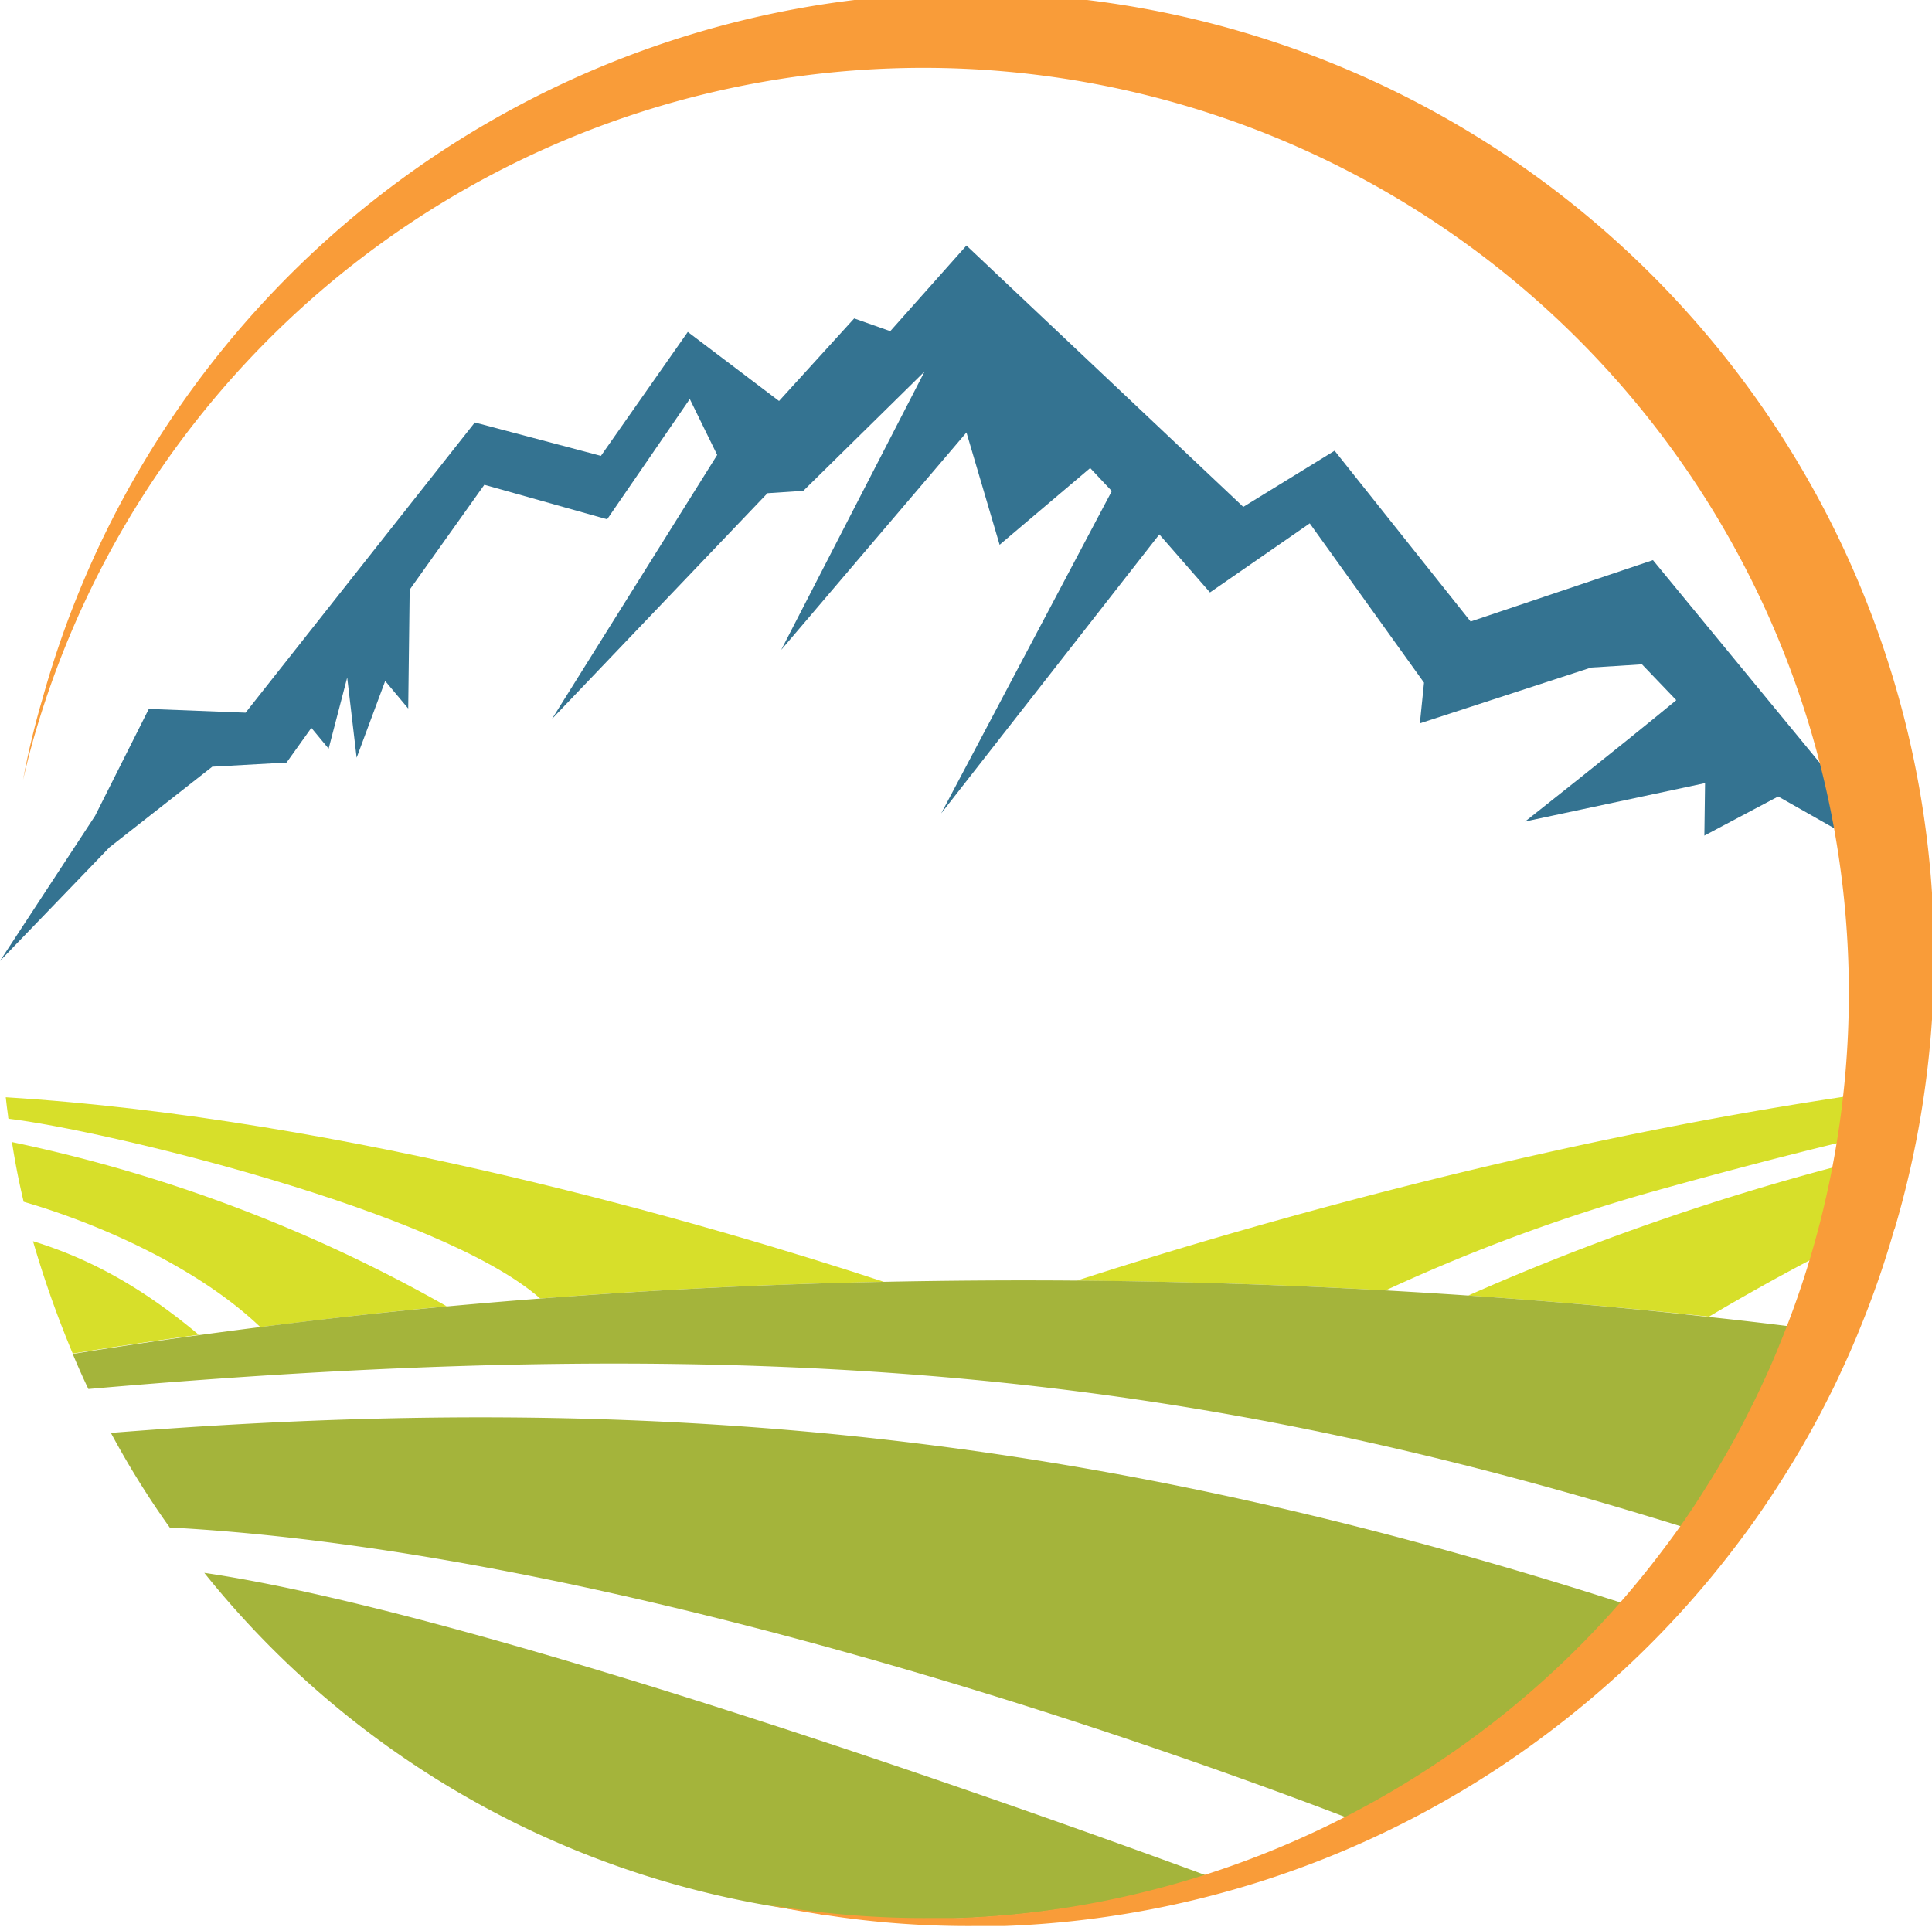
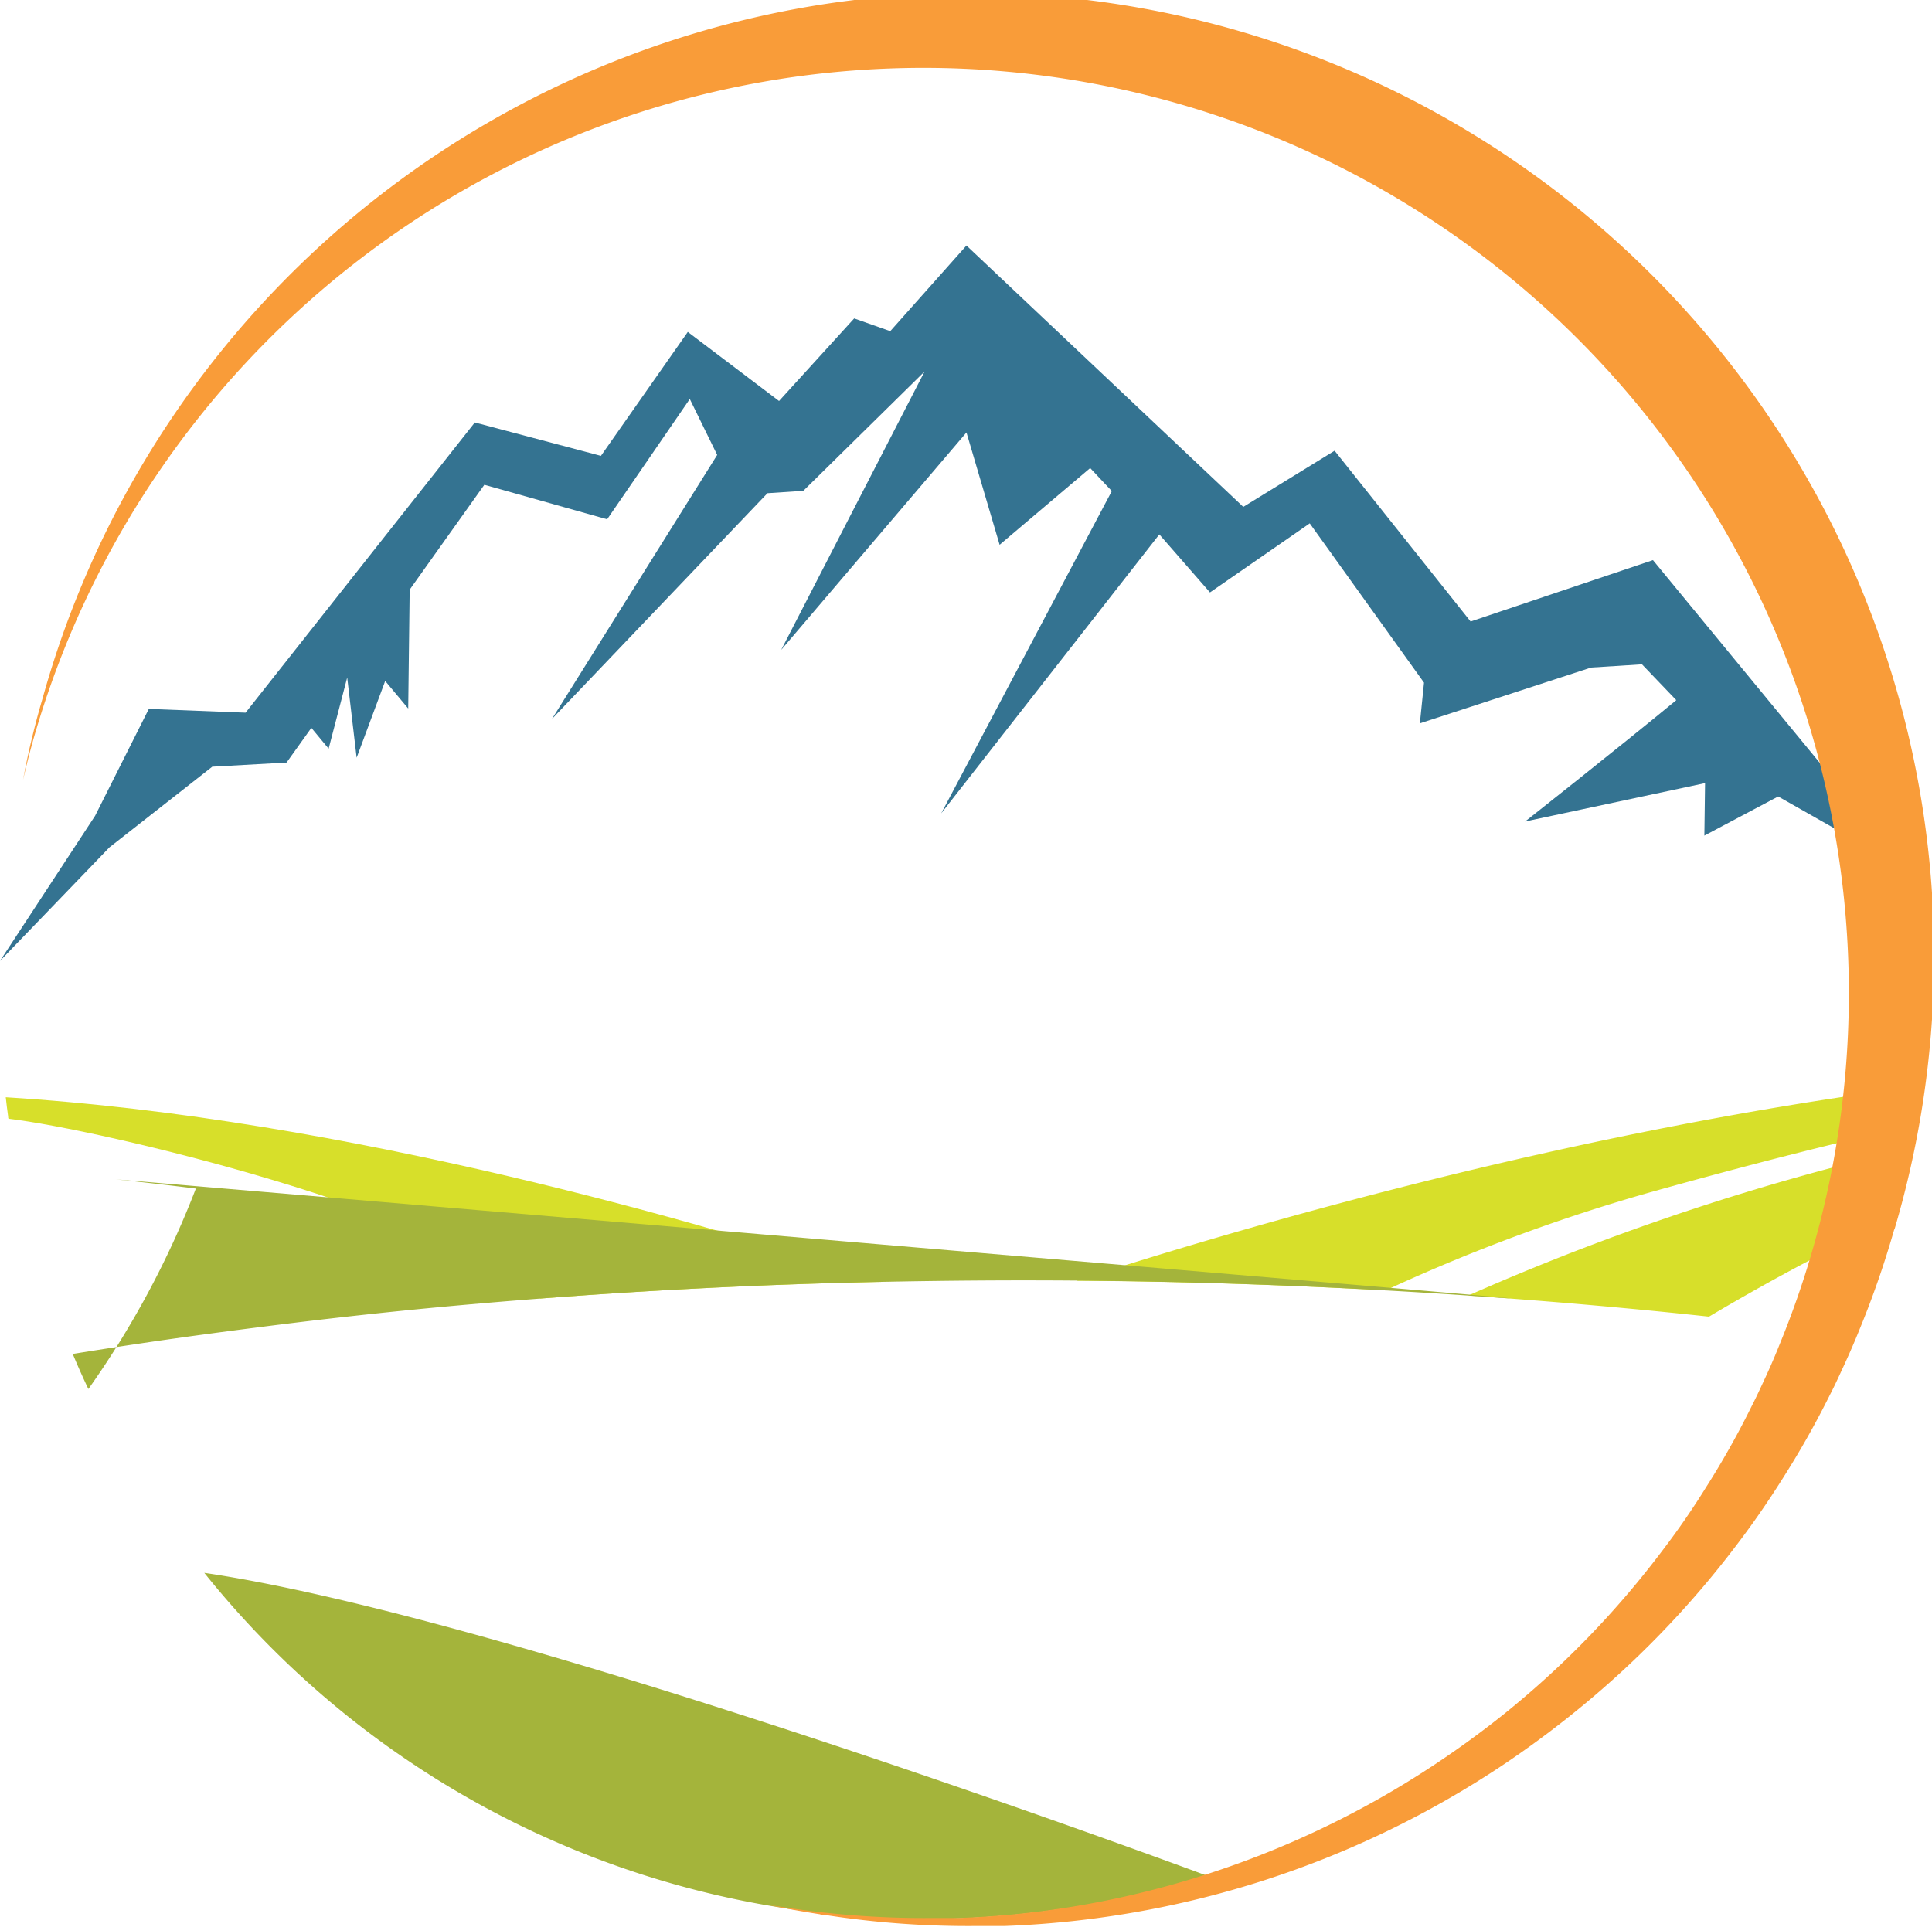
<svg xmlns="http://www.w3.org/2000/svg" viewBox="0 0 251.74 251.09">
  <defs>
    <style>.cls-1{fill:#d7df2a;}.cls-2{fill:#a4b43b;}.cls-3{fill:#347391;}.cls-4{fill:#f99c39;}</style>
  </defs>
  <title>Asset 1</title>
  <g id="Layer_2" data-name="Layer 2">
    <g id="Logomark">
      <path class="cls-1" d="M222.68,171.59c4.12-2.44,8.65-5,13.44-7.51.09-.29.19-.58.27-.87q1.59-5.46,2.66-11.12a321.68,321.68,0,0,0-47.74,16.75C203.17,169.65,213.71,170.62,222.68,171.59Z" />
      <path class="cls-1" d="M180.54,168.17a233.55,233.55,0,0,1,35.61-13.1c9-2.5,16.71-4.51,23.45-6.14,0-.13.05-.25.07-.38.3-1.86.56-3.75.75-5.64-41.73,6.25-80.3,17.58-100.15,24C154.72,167,168.23,167.49,180.54,168.17Z" />
      <path class="cls-1" d="M70.39,169.23c15.62-1.21,30.39-1.89,44.77-2.18C92.72,159.68,45.4,145.76.75,143c.09.83.19,1.66.31,2.49,0,.1,0,.21.05.31C13.24,147.22,57.42,157.78,70.39,169.23Z" />
-       <path class="cls-1" d="M58.22,170.25A196.18,196.18,0,0,0,1.56,148.84q.55,3.6,1.37,7.13l.15.65c10,2.9,22.82,8.65,30.84,16.33C42.27,171.9,50.1,171,58.22,170.25Z" />
-       <path class="cls-1" d="M9.48,176.4q8.27-1.34,16.42-2.45c-6.92-5.78-13.62-9.73-21.6-12.19a136.18,136.18,0,0,0,5.09,14.43Z" />
-       <path class="cls-2" d="M191.31,168.84c-3.48-.24-7.08-.46-10.77-.67-12.31-.68-25.82-1.17-40.27-1.28q-12.14-.1-25.11.16c-14.38.29-29.48,1-45.1,2.21q-5.86.45-11.84,1Q46,171.39,33.5,173q-3.78.48-7.6,1-8.14,1.11-16.42,2.45.87,2.1,1.83,4.14l.21.43c91.14-8,145.64-1.34,207.67,17.95.06-.07-.05.08,0,0a119.53,119.53,0,0,0,14-26.12c-3.2-.4-6.69-.81-10.47-1.21C213.71,170.62,203.17,169.65,191.31,168.84Z" />
-       <path class="cls-2" d="M14.45,186.74a114.08,114.08,0,0,0,7.25,11.75c.13.19.28.38.41.58,58.68,3.14,131.2,29.31,153.36,37.8.25-.12.5-.23.74-.36a112.85,112.85,0,0,0,35.12-27.61C143.56,187.16,86.38,181,14.45,186.74Z" />
+       <path class="cls-2" d="M191.31,168.84c-3.48-.24-7.08-.46-10.77-.67-12.31-.68-25.82-1.17-40.27-1.28q-12.14-.1-25.11.16c-14.38.29-29.48,1-45.1,2.21q-5.86.45-11.84,1Q46,171.39,33.5,173q-3.78.48-7.6,1-8.14,1.11-16.42,2.45.87,2.1,1.83,4.14l.21.43a119.53,119.53,0,0,0,14-26.12c-3.2-.4-6.69-.81-10.47-1.21C213.71,170.62,203.17,169.65,191.31,168.84Z" />
      <path class="cls-2" d="M120.59,250.08a119.11,119.11,0,0,0,15-.93l.58-.08a117.13,117.13,0,0,0,18.89-4c.34-.09.66-.18,1-.29l.7-.22.44-.14c-14.42-5.32-92.95-33.9-130.58-39.44A120.34,120.34,0,0,0,120.59,250.08Z" />
      <path class="cls-3" d="M247.06,111.48l-9.07-11h0L215.38,73l-23.76,8L173.9,58.74,162,66.06,125.93,32,116,43.16,111.3,41.5l-9.79,10.76-11.89-9L78.3,59.41,61.87,55.06,32,92.88l-12.61-.49-7,13.93L0,125.23H0l11.26-11.68,3-3.12,13.4-10.51,9.68-.54,3.23-4.52,2.25,2.71,2.42-9.27,1.23,10.45,3.72-10,3,3.59.19-15.49h0l9.73-13.67,16,4.5L89.88,52l3.57,7.29L71.92,93.7,100,64.28l4.67-.31,15.8-15.55L101.79,84.7l24.14-28.34L130.25,71l11.8-10,2.82,3-22.23,42,28.42-36.35,6.6,7.56,13-9,14.89,20.76-.54,5.3L207.32,87l6.63-.42,4.47,4.67c-7.36,6.08-19.7,15.81-19.7,15.81l23.45-5-.09,6.84,9.62-5.1,15.51,8.8,1.44.82Z" />
      <path class="cls-4" d="M246.82,160.23a122.62,122.62,0,0,1-4.51,13c-.77,1.92-1.61,3.81-2.48,5.67-.46,1-.93,2-1.42,2.94a117.94,117.94,0,0,1-6.08,10.77c-1.84,2.93-3.78,5.75-5.85,8.48a124.49,124.49,0,0,1-21.62,22.3q-4.37,3.51-9,6.61a125.31,125.31,0,0,1-64.92,21l-.82,0h-.84c-.26,0-.52,0-.76,0s-.74,0-1.1,0a121.37,121.37,0,0,1-20-1.45c-.2,0-.4,0-.6-.08-2.27-.35-4.52-.75-6.79-1.24.57.11,1.12.17,1.68.26l.57.09a119.51,119.51,0,0,0,19.26,1.38c.35,0,.69,0,1,0l.75,0,.79,0,.81,0a117.81,117.81,0,0,0,19.35-2.3,120.77,120.77,0,0,0,43-17.9q4.5-3,8.68-6.34A119.89,119.89,0,0,0,216.67,202q3-3.93,5.61-8.14a110.32,110.32,0,0,0,5.84-10.36c.47-.92.93-1.86,1.37-2.82.84-1.78,1.65-3.59,2.38-5.44a118.31,118.31,0,0,0,4.34-12.47A120.59,120.59,0,1,0,4.42,96.11Q3.63,98.89,3,101.65q1-5.4,2.59-10.78a125.52,125.52,0,1,1,241.26,69.36Z" />
    </g>
  </g>
</svg>